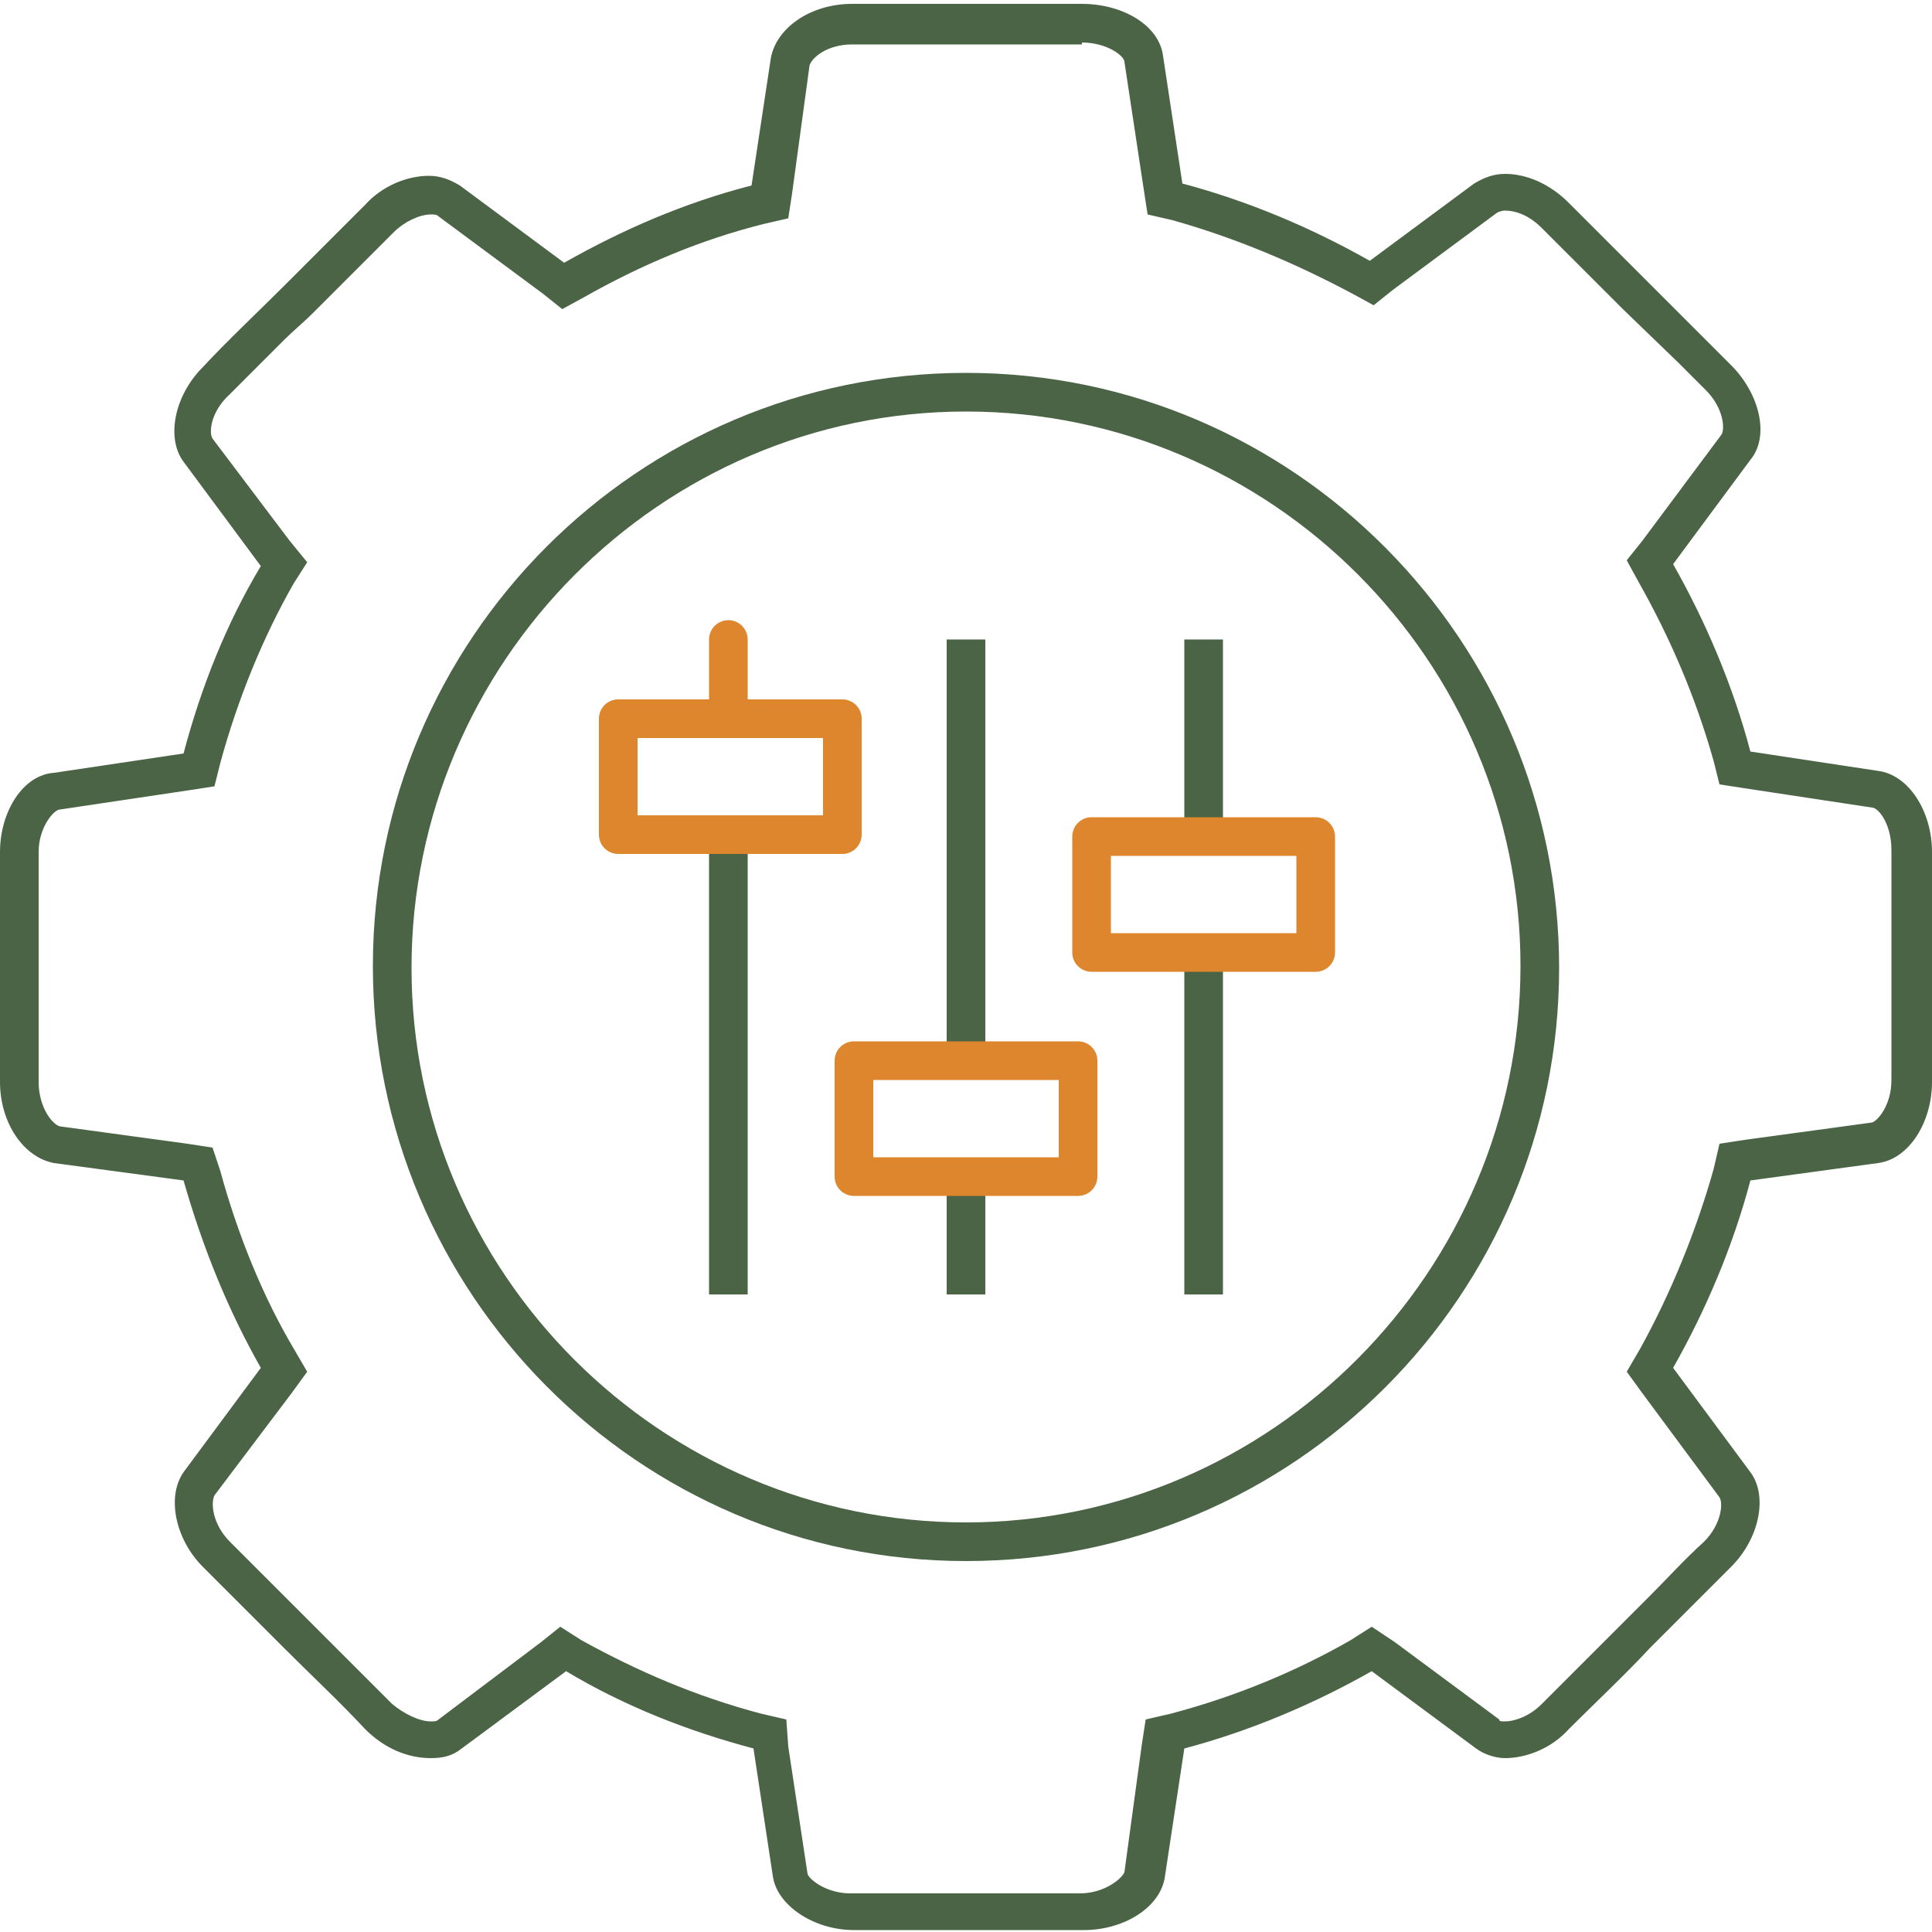
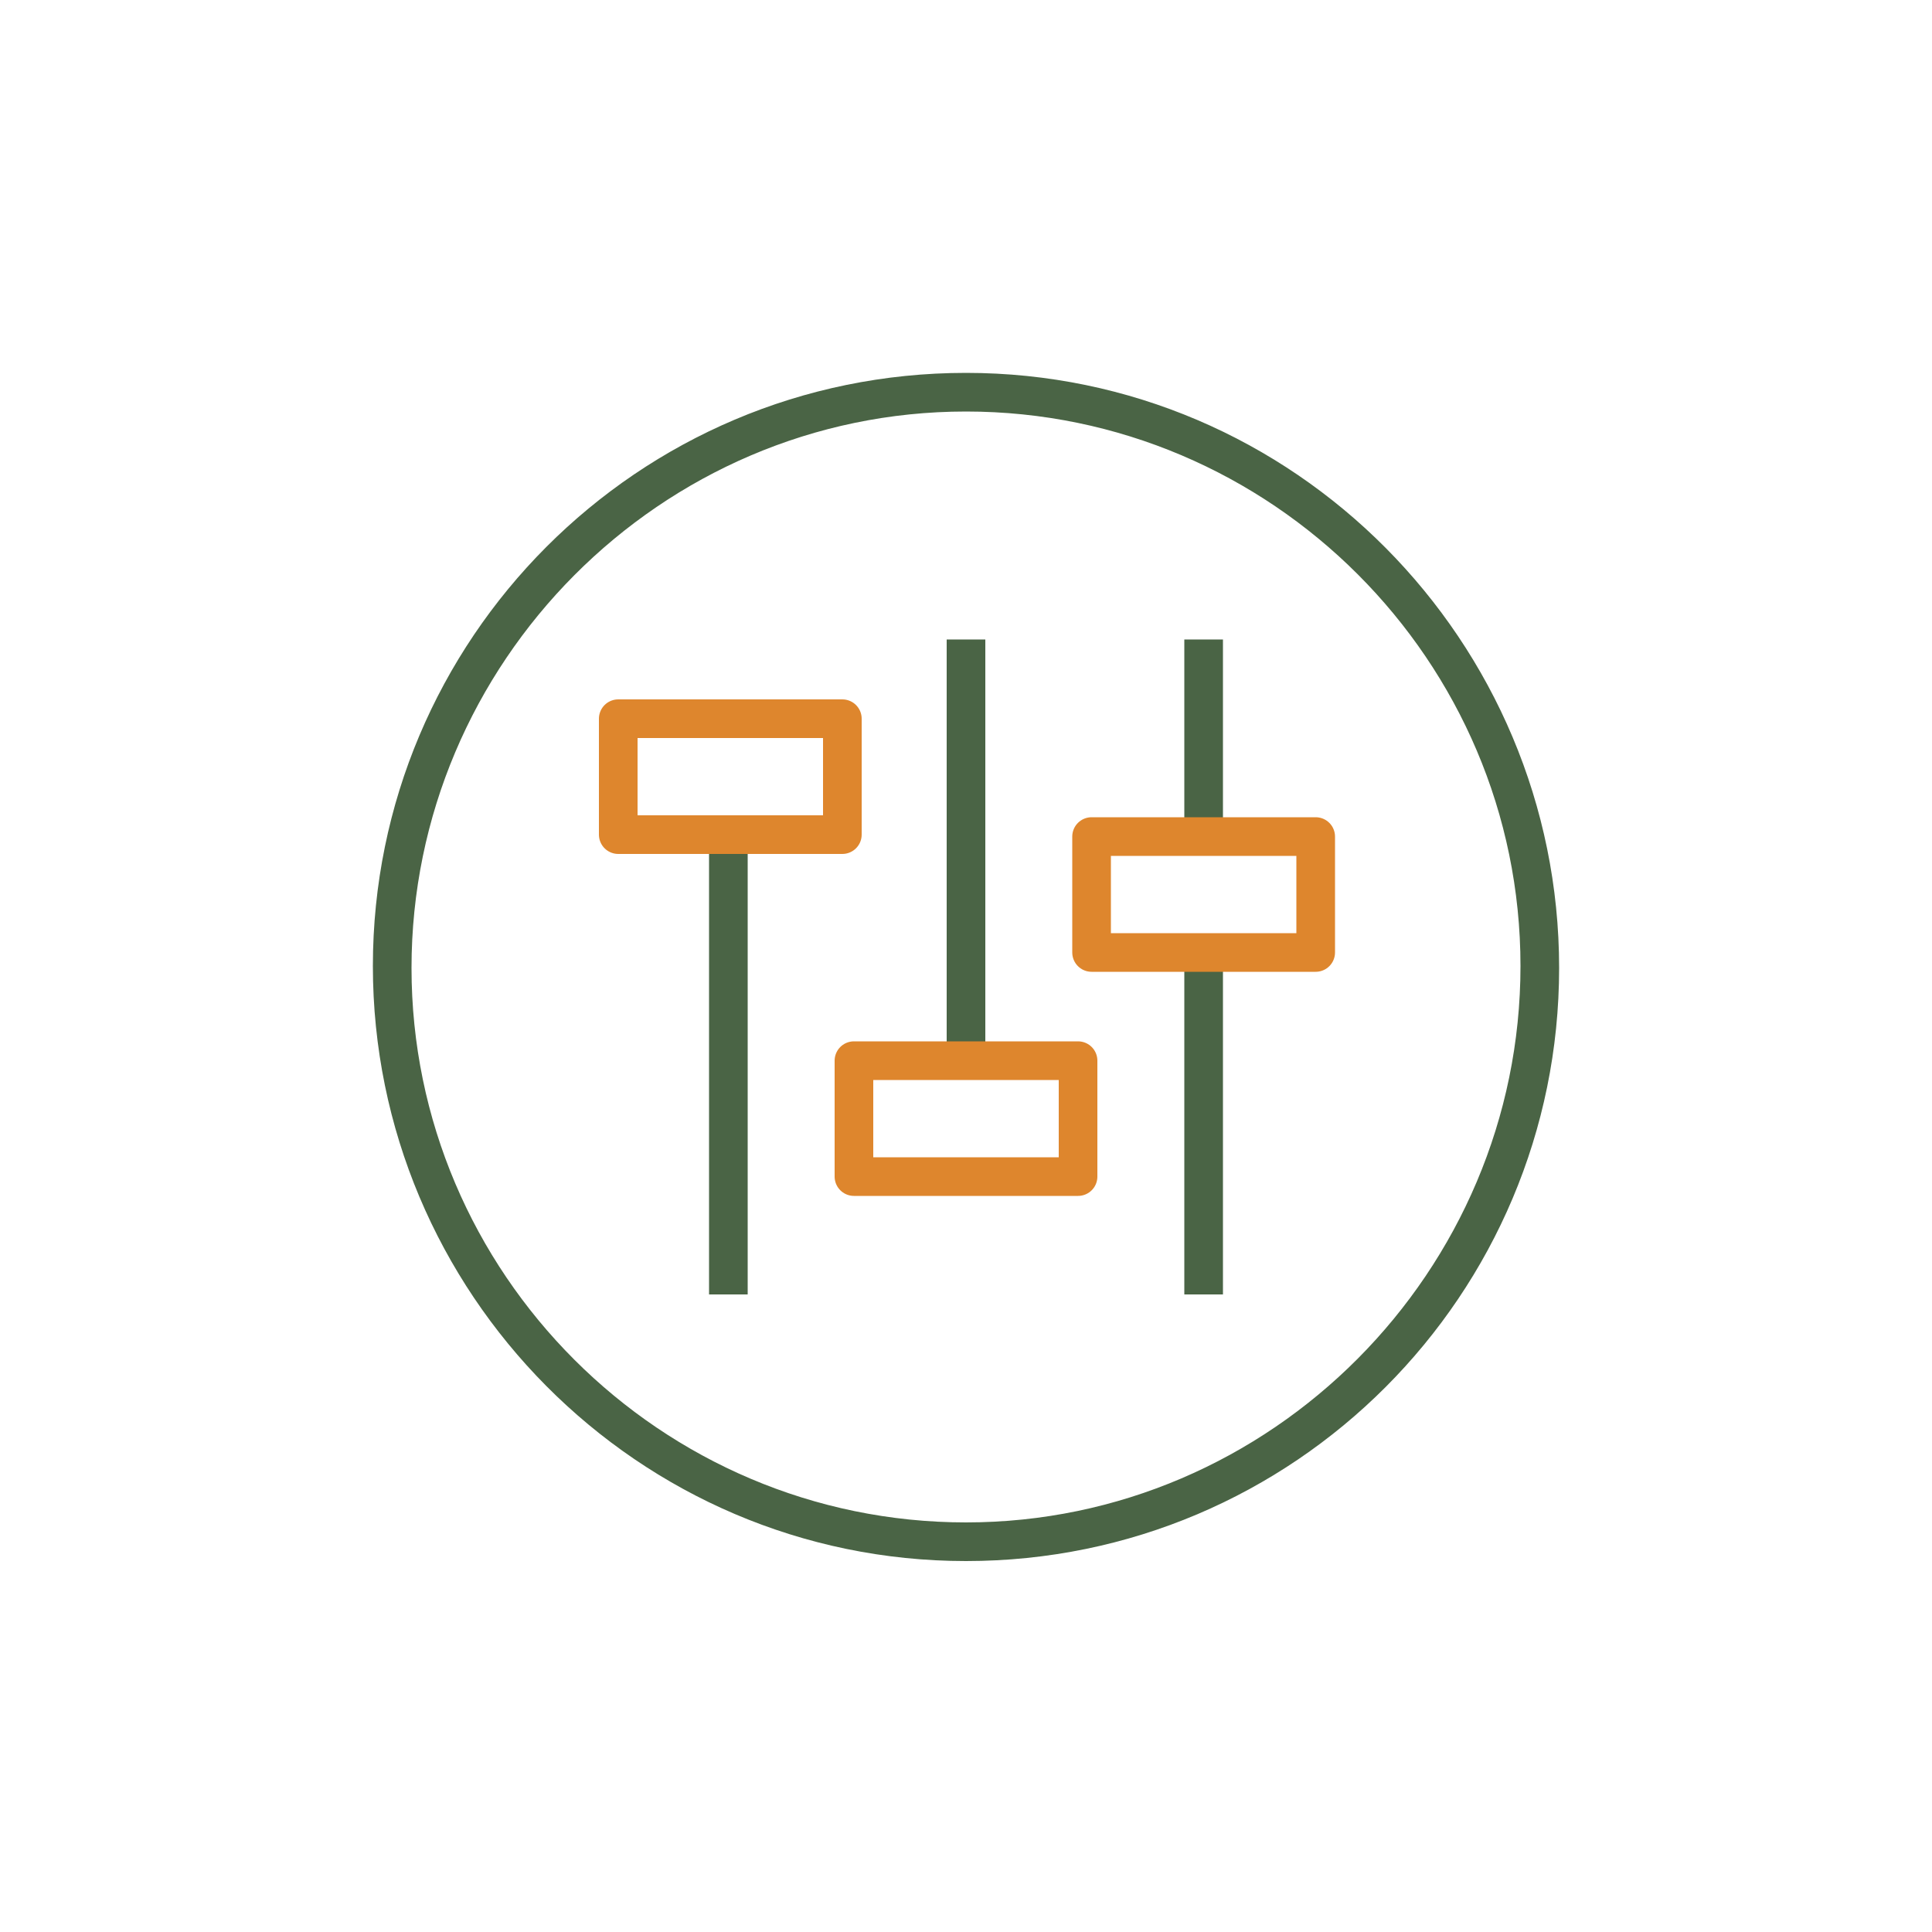
<svg xmlns="http://www.w3.org/2000/svg" version="1.1" id="Layer_1" x="0px" y="0px" width="100px" height="100px" viewBox="0 0 100 100" style="enable-background:new 0 0 100 100;" xml:space="preserve">
  <style type="text/css">
	.st0{fill:#4A6445;}
	.st1{fill:none;stroke:#4A6445;stroke-width:2;stroke-miterlimit:10;}
	.st2{fill:none;stroke:#DE862D;stroke-width:2;stroke-linecap:round;stroke-miterlimit:10;}
	.st3{fill:none;stroke:#DE862D;stroke-width:2;stroke-linecap:round;stroke-linejoin:round;stroke-miterlimit:10;}
</style>
  <g>
-     <path class="st0" d="M56,2.2c1.3,0,2.2,0.7,2.2,1l1,6.6l0.2,1.3l1.3,0.3c3.2,0.9,6.3,2.2,9.3,3.8l1.1,0.6l1-0.8l5.4-4   c0,0,0.2-0.1,0.4-0.1c0.5,0,1.2,0.2,1.9,0.9l2.1,2.1l2.1,2.1l2.9,2.8l1.4,1.4c0.9,0.9,1,2,0.8,2.3L85,28l-0.8,1l0.6,1.1   c1.7,3,3,6.1,3.9,9.3l0.3,1.2l1.3,0.2l6.6,1l0,0l0,0c0.3,0,1,0.8,1,2.2v5.9v6c0,1.3-0.7,2.1-1,2.2l-6.6,0.9l-1.3,0.2l-0.3,1.3   c-0.9,3.2-2.2,6.4-3.8,9.3L84.2,71l0.8,1.1l4,5.4c0.2,0.3,0.1,1.4-0.8,2.3c-1,0.9-1.9,1.9-2.8,2.8c-0.5,0.5-0.9,0.9-1.4,1.4   c-1.4,1.4-2.8,2.8-4.2,4.2c-0.7,0.7-1.5,0.9-1.9,0.9c-0.2,0-0.3,0-0.3-0.1l-5.4-4L71,84.2l-1.1,0.7c-2.8,1.6-5.9,2.9-9.3,3.8   L59.3,89l-0.2,1.3l-0.9,6.6c-0.1,0.3-1,1.1-2.3,1.1H50h-6c-1.2,0-2.1-0.7-2.2-1l-1-6.6L40.7,89l-1.3-0.3c-3.4-0.9-6.4-2.2-9.3-3.8   L29,84.2L28,85l-5.3,4c-0.1,0.1-0.2,0.1-0.4,0.1c-0.6,0-1.4-0.4-2-0.9c-1.4-1.4-2.8-2.8-4.2-4.2c-1.4-1.4-2.8-2.8-4.2-4.2   c-0.9-0.9-1-2-0.8-2.4l4-5.3l0.8-1.1l-0.7-1.2c-1.6-2.7-2.9-5.9-3.8-9.2L11,59.4l-1.3-0.2l-6.6-0.9C2.7,58.2,2,57.3,2,56v-6v-5.9   c0-1.3,0.8-2.2,1.1-2.2l6.7-1l1.3-0.2l0.3-1.2c0.9-3.3,2.2-6.5,3.8-9.3l0.7-1.1L15,28l-4-5.3c-0.2-0.3-0.1-1.4,0.9-2.3   c0.9-0.9,1.8-1.8,2.8-2.8c0.5-0.5,1-0.9,1.5-1.4c0.7-0.7,1.4-1.4,2.1-2.1c0.7-0.7,1.4-1.4,2.1-2.1c0.5-0.5,1.3-0.9,1.9-0.9   c0.2,0,0.3,0,0.4,0.1l5.4,4l1,0.8l1.1-0.6c3-1.7,6.1-3,9.3-3.8l1.3-0.3l0.2-1.3l0.9-6.6c0.1-0.4,0.9-1.1,2.2-1.1h6H56 M56,0.2   c-1.9,0-3.9,0-5.9,0c-2,0-4,0-6,0c-2.1,0-3.9,1.2-4.2,2.8l-1,6.6c-3.5,0.9-6.7,2.3-9.7,4l-5.4-4c-0.5-0.3-1-0.5-1.6-0.5   c-1.1,0-2.4,0.5-3.3,1.5c-1.4,1.4-2.8,2.8-4.2,4.2c-1.4,1.4-2.9,2.8-4.2,4.2c-1.5,1.5-1.9,3.7-1,4.9l4,5.4c-1.8,3-3.1,6.3-4,9.7   l-6.7,1C1.2,40.1,0,42,0,44.1c0,1.9,0,3.9,0,5.9c0,2,0,4,0,6c0,2.1,1.2,3.9,2.8,4.2l6.7,0.9c1,3.5,2.3,6.7,4,9.7l-4,5.4   c-0.9,1.3-0.4,3.5,1,4.9c1.4,1.4,2.8,2.8,4.2,4.2c1.4,1.4,2.9,2.8,4.2,4.2c1,1,2.2,1.5,3.4,1.5c0.6,0,1.1-0.1,1.6-0.5l5.4-4   c3,1.8,6.3,3.1,9.7,4l1,6.6c0.2,1.5,2.1,2.8,4.2,2.8c2,0,4,0,6,0c2,0,4,0,5.9,0c2.1,0,4-1.2,4.2-2.8l1-6.6c3.4-0.9,6.7-2.3,9.7-4   l5.4,4c0.4,0.3,1,0.5,1.5,0.5c1.1,0,2.4-0.5,3.3-1.5c1.4-1.4,2.9-2.8,4.2-4.2c1.4-1.4,2.8-2.8,4.2-4.2c1.5-1.5,1.9-3.7,1-4.9   l-4-5.4c1.7-3,3.1-6.3,4-9.7l6.6-0.9c1.6-0.2,2.8-2.1,2.8-4.2c0-2,0-4,0-6c0-2,0-4,0-5.9c0-2.1-1.2-4-2.8-4.2l-6.6-1   c-0.9-3.4-2.3-6.7-4-9.7l4-5.4c1-1.2,0.5-3.4-1-4.9c-1.4-1.4-2.8-2.8-4.2-4.2c-1.4-1.4-2.8-2.8-4.2-4.2c-1-1-2.2-1.5-3.3-1.5   c-0.6,0-1.1,0.2-1.6,0.5l-5.4,4c-3-1.7-6.3-3.1-9.7-4l-1-6.6C60,1.3,58.1,0.2,56,0.2L56,0.2z" />
    <path class="st0" d="M50,21.3c15.8,0,28.7,12.9,28.7,28.7S65.8,78.8,50,78.8S21.3,65.9,21.3,50.1S34.2,21.3,50,21.3 M50,19.3   c-17,0-30.7,13.8-30.7,30.7S33,80.8,50,80.8s30.7-13.8,30.7-30.7S67,19.3,50,19.3L50,19.3z" />
    <g>
      <line class="st1" x1="37.7" y1="67" x2="37.7" y2="43.3" />
-       <line class="st2" x1="37.7" y1="37.2" x2="37.7" y2="33.1" />
-       <line class="st1" x1="50" y1="67" x2="50" y2="61" />
      <line class="st1" x1="50" y1="54.9" x2="50" y2="33.1" />
      <line class="st1" x1="62.3" y1="67" x2="62.3" y2="49.3" />
      <line class="st1" x1="62.3" y1="43.3" x2="62.3" y2="33.1" />
      <rect x="32" y="37.2" class="st3" width="11.6" height="6" />
      <rect x="56.5" y="43.3" class="st3" width="11.6" height="6" />
      <rect x="44.2" y="54.9" class="st3" width="11.6" height="6" />
    </g>
  </g>
</svg>